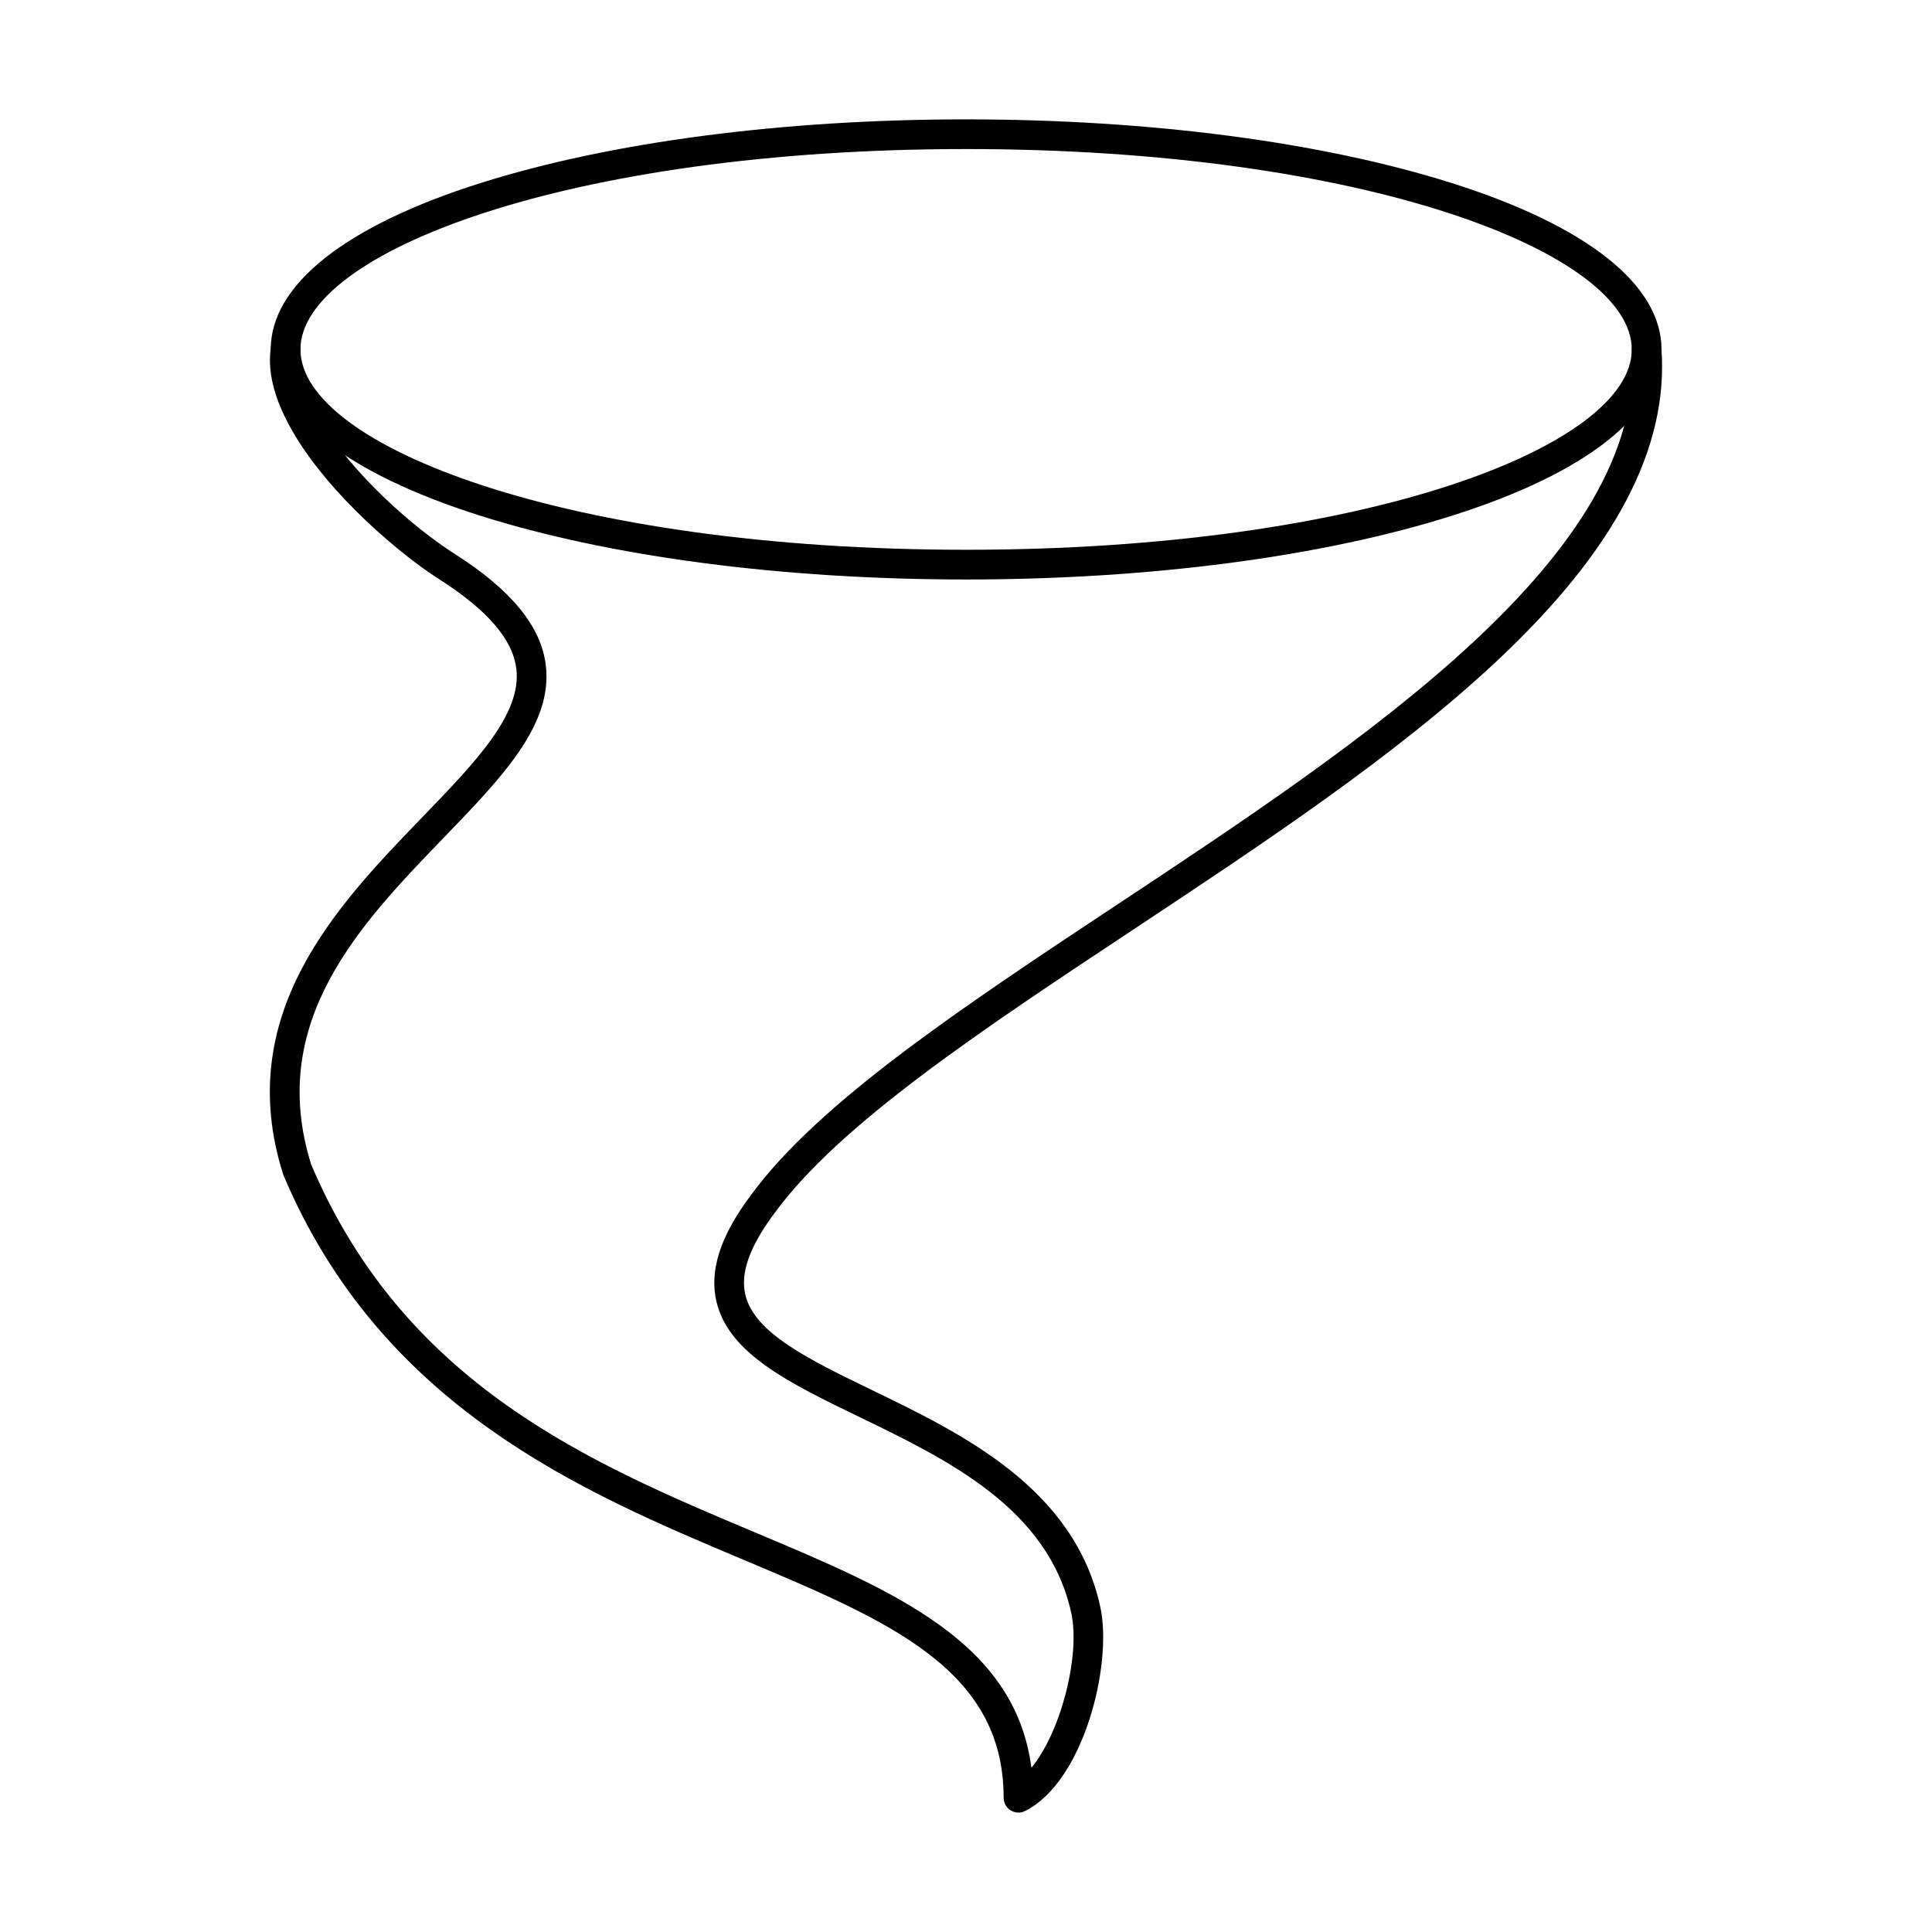
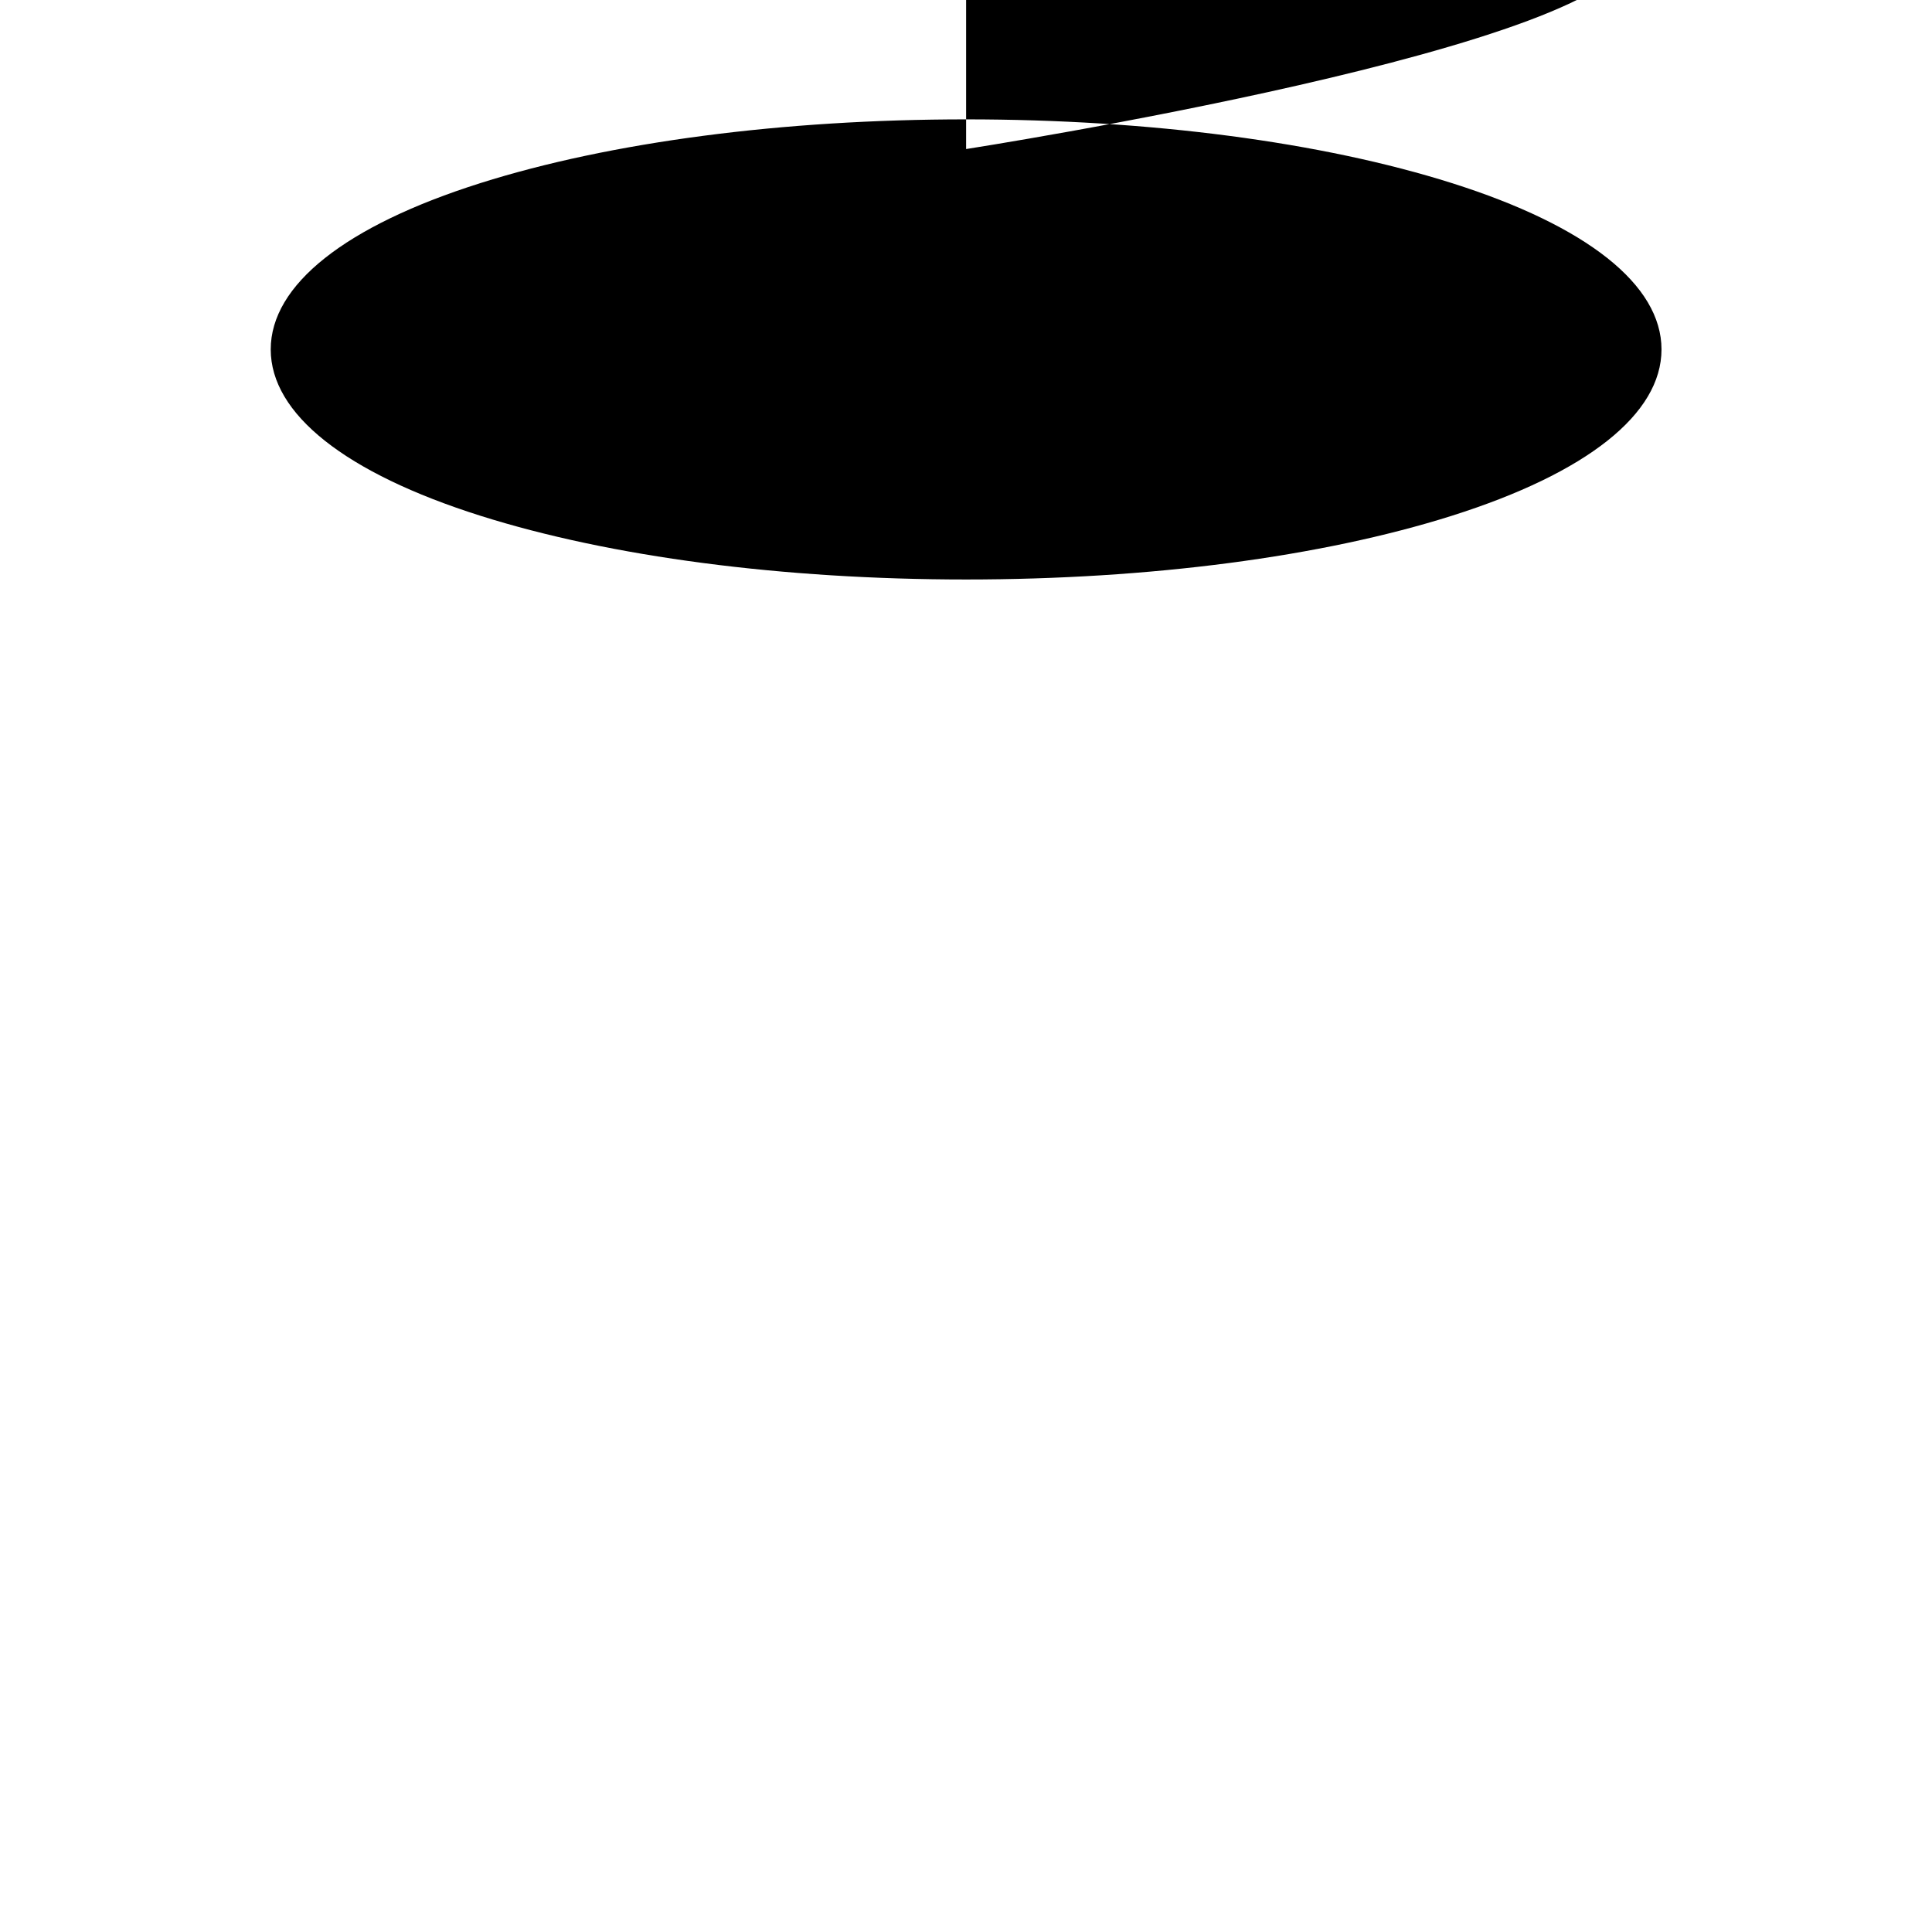
<svg xmlns="http://www.w3.org/2000/svg" fill="#000000" width="800px" height="800px" version="1.1" viewBox="144 144 512 512">
  <g fill-rule="evenodd">
-     <path d="m400.03 183.5c-105.52 0-176.41 27.457-176.41 53.098 0 25.645 70.891 53.098 176.41 53.098s176.41-27.453 176.41-53.098c0-25.645-70.891-53.098-176.41-53.098zm0 114.07c-48.562 0-94.27-5.996-128.71-16.887-35.832-11.336-55.574-26.988-55.574-44.082s19.742-32.75 55.574-44.082c34.441-10.891 80.145-16.887 128.71-16.887s94.281 5.996 128.72 16.887c35.836 11.332 55.566 26.988 55.566 44.082s-19.73 32.75-55.566 44.082c-34.441 10.891-80.156 16.887-128.72 16.887z" />
-     <path d="m413.91 624.36c-0.719 0-1.434-0.203-2.07-0.594-1.156-0.719-1.867-1.977-1.867-3.34 0.004-34.07-30.383-46.848-68.84-63.027-42.75-17.984-95.949-40.363-122-101.92-0.039-0.113-0.082-0.23-0.121-0.348-13.418-42.469 14.492-71.367 36.922-94.582 14.125-14.625 26.32-27.25 24.906-39.266-0.922-7.801-7.617-15.59-20.48-23.805-15.414-9.84-48.031-38.98-44.566-61.477 0.328-2.148 2.336-3.617 4.488-3.293 2.144 0.332 3.617 2.34 3.289 4.488-2.481 16.094 22.684 41.938 41.02 53.645 14.988 9.566 22.848 19.223 24.066 29.52 1.848 15.715-11.551 29.59-27.07 45.652-22.027 22.812-46.996 48.664-35.125 86.57 24.816 58.48 74.168 79.242 117.72 97.559 36.738 15.453 68.82 28.953 73.156 62.34 7.914-9.645 12.977-29.898 10.566-40.984-6.047-27.727-32.668-40.609-56.141-51.977-18.531-8.973-34.531-16.715-37.863-30.453-1.996-8.234 0.953-17.469 9.031-28.238 17.918-24.641 56.344-50.082 97.016-77.023 65.855-43.605 140.5-93.031 136.5-146.92-0.152-2.168 1.465-4.055 3.637-4.215 2.172-0.16 4.051 1.465 4.211 3.633 1.961 26.367-12.227 53.398-43.359 82.629-26.844 25.211-62.332 48.711-96.637 71.434-40.074 26.535-77.922 51.598-95.047 75.137-6.602 8.816-9.121 15.898-7.707 21.703 2.461 10.129 16.914 17.125 33.641 25.227 23.852 11.547 53.535 25.918 60.402 57.387 3.344 15.363-4.418 46.371-19.938 54.121-0.555 0.277-1.156 0.422-1.754 0.418z" />
+     <path d="m400.03 183.5s176.41-27.453 176.41-53.098c0-25.645-70.891-53.098-176.41-53.098zm0 114.07c-48.562 0-94.27-5.996-128.71-16.887-35.832-11.336-55.574-26.988-55.574-44.082s19.742-32.75 55.574-44.082c34.441-10.891 80.145-16.887 128.71-16.887s94.281 5.996 128.72 16.887c35.836 11.332 55.566 26.988 55.566 44.082s-19.73 32.75-55.566 44.082c-34.441 10.891-80.156 16.887-128.72 16.887z" />
  </g>
</svg>